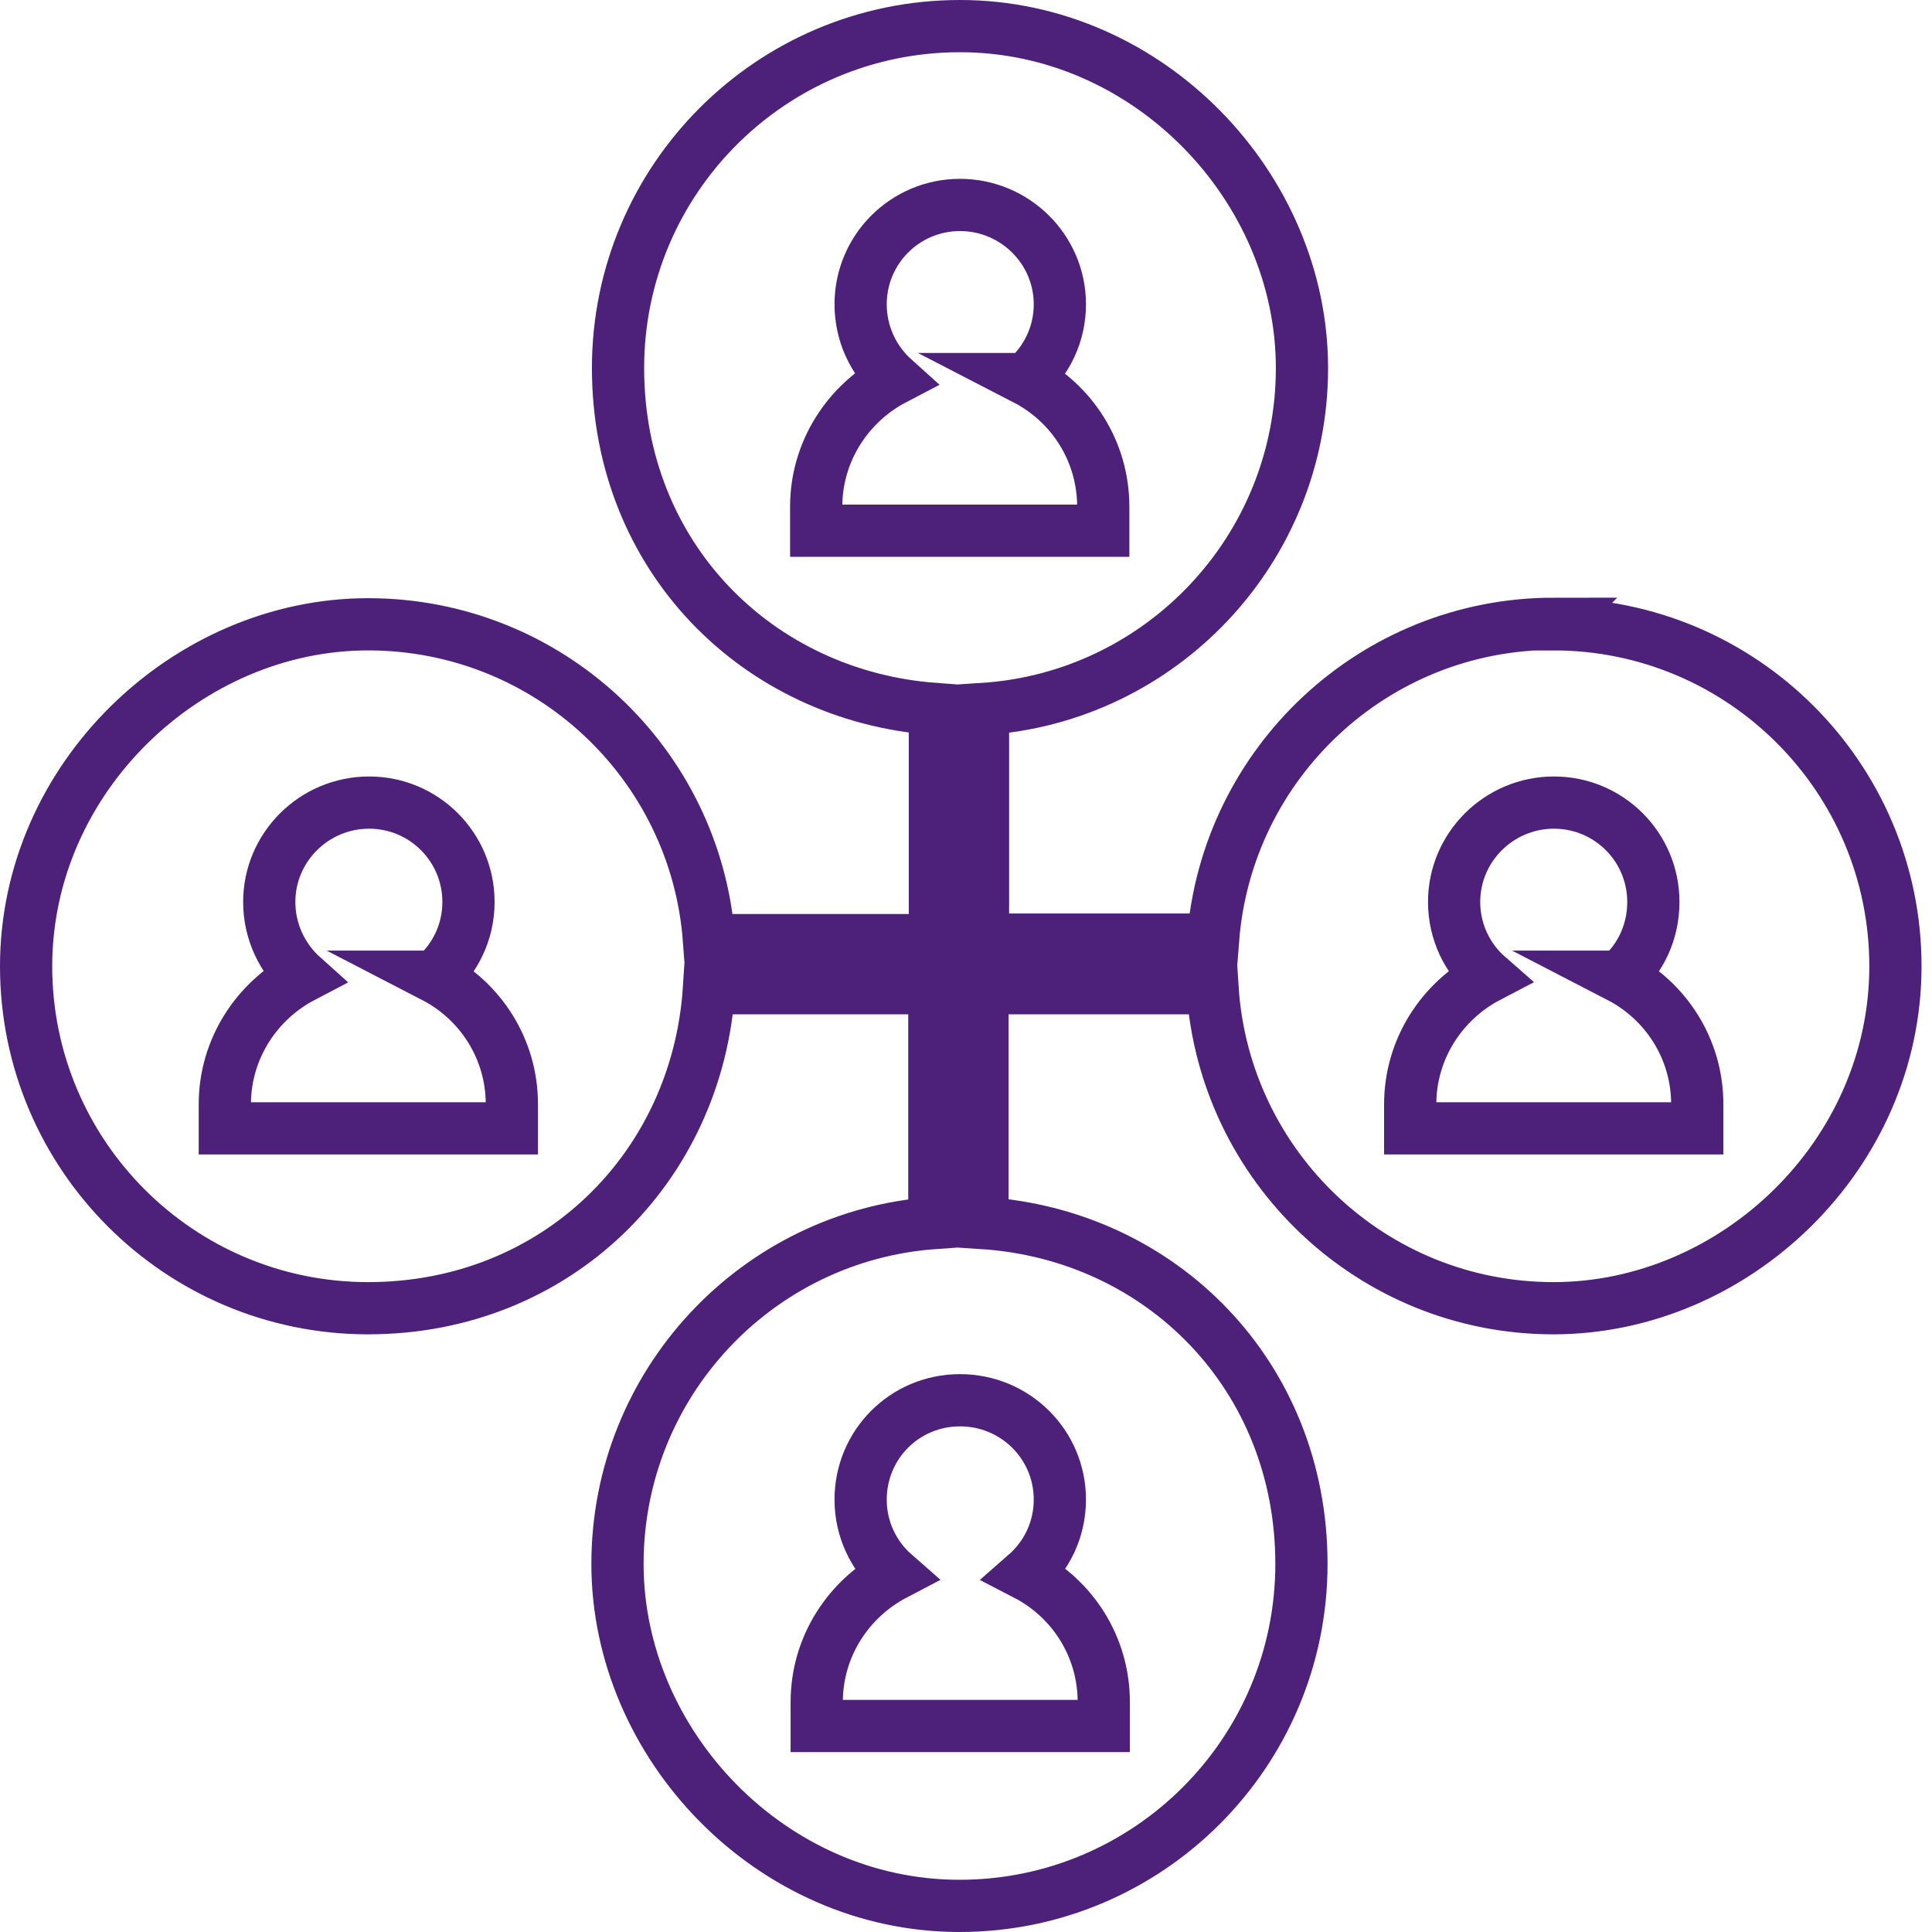
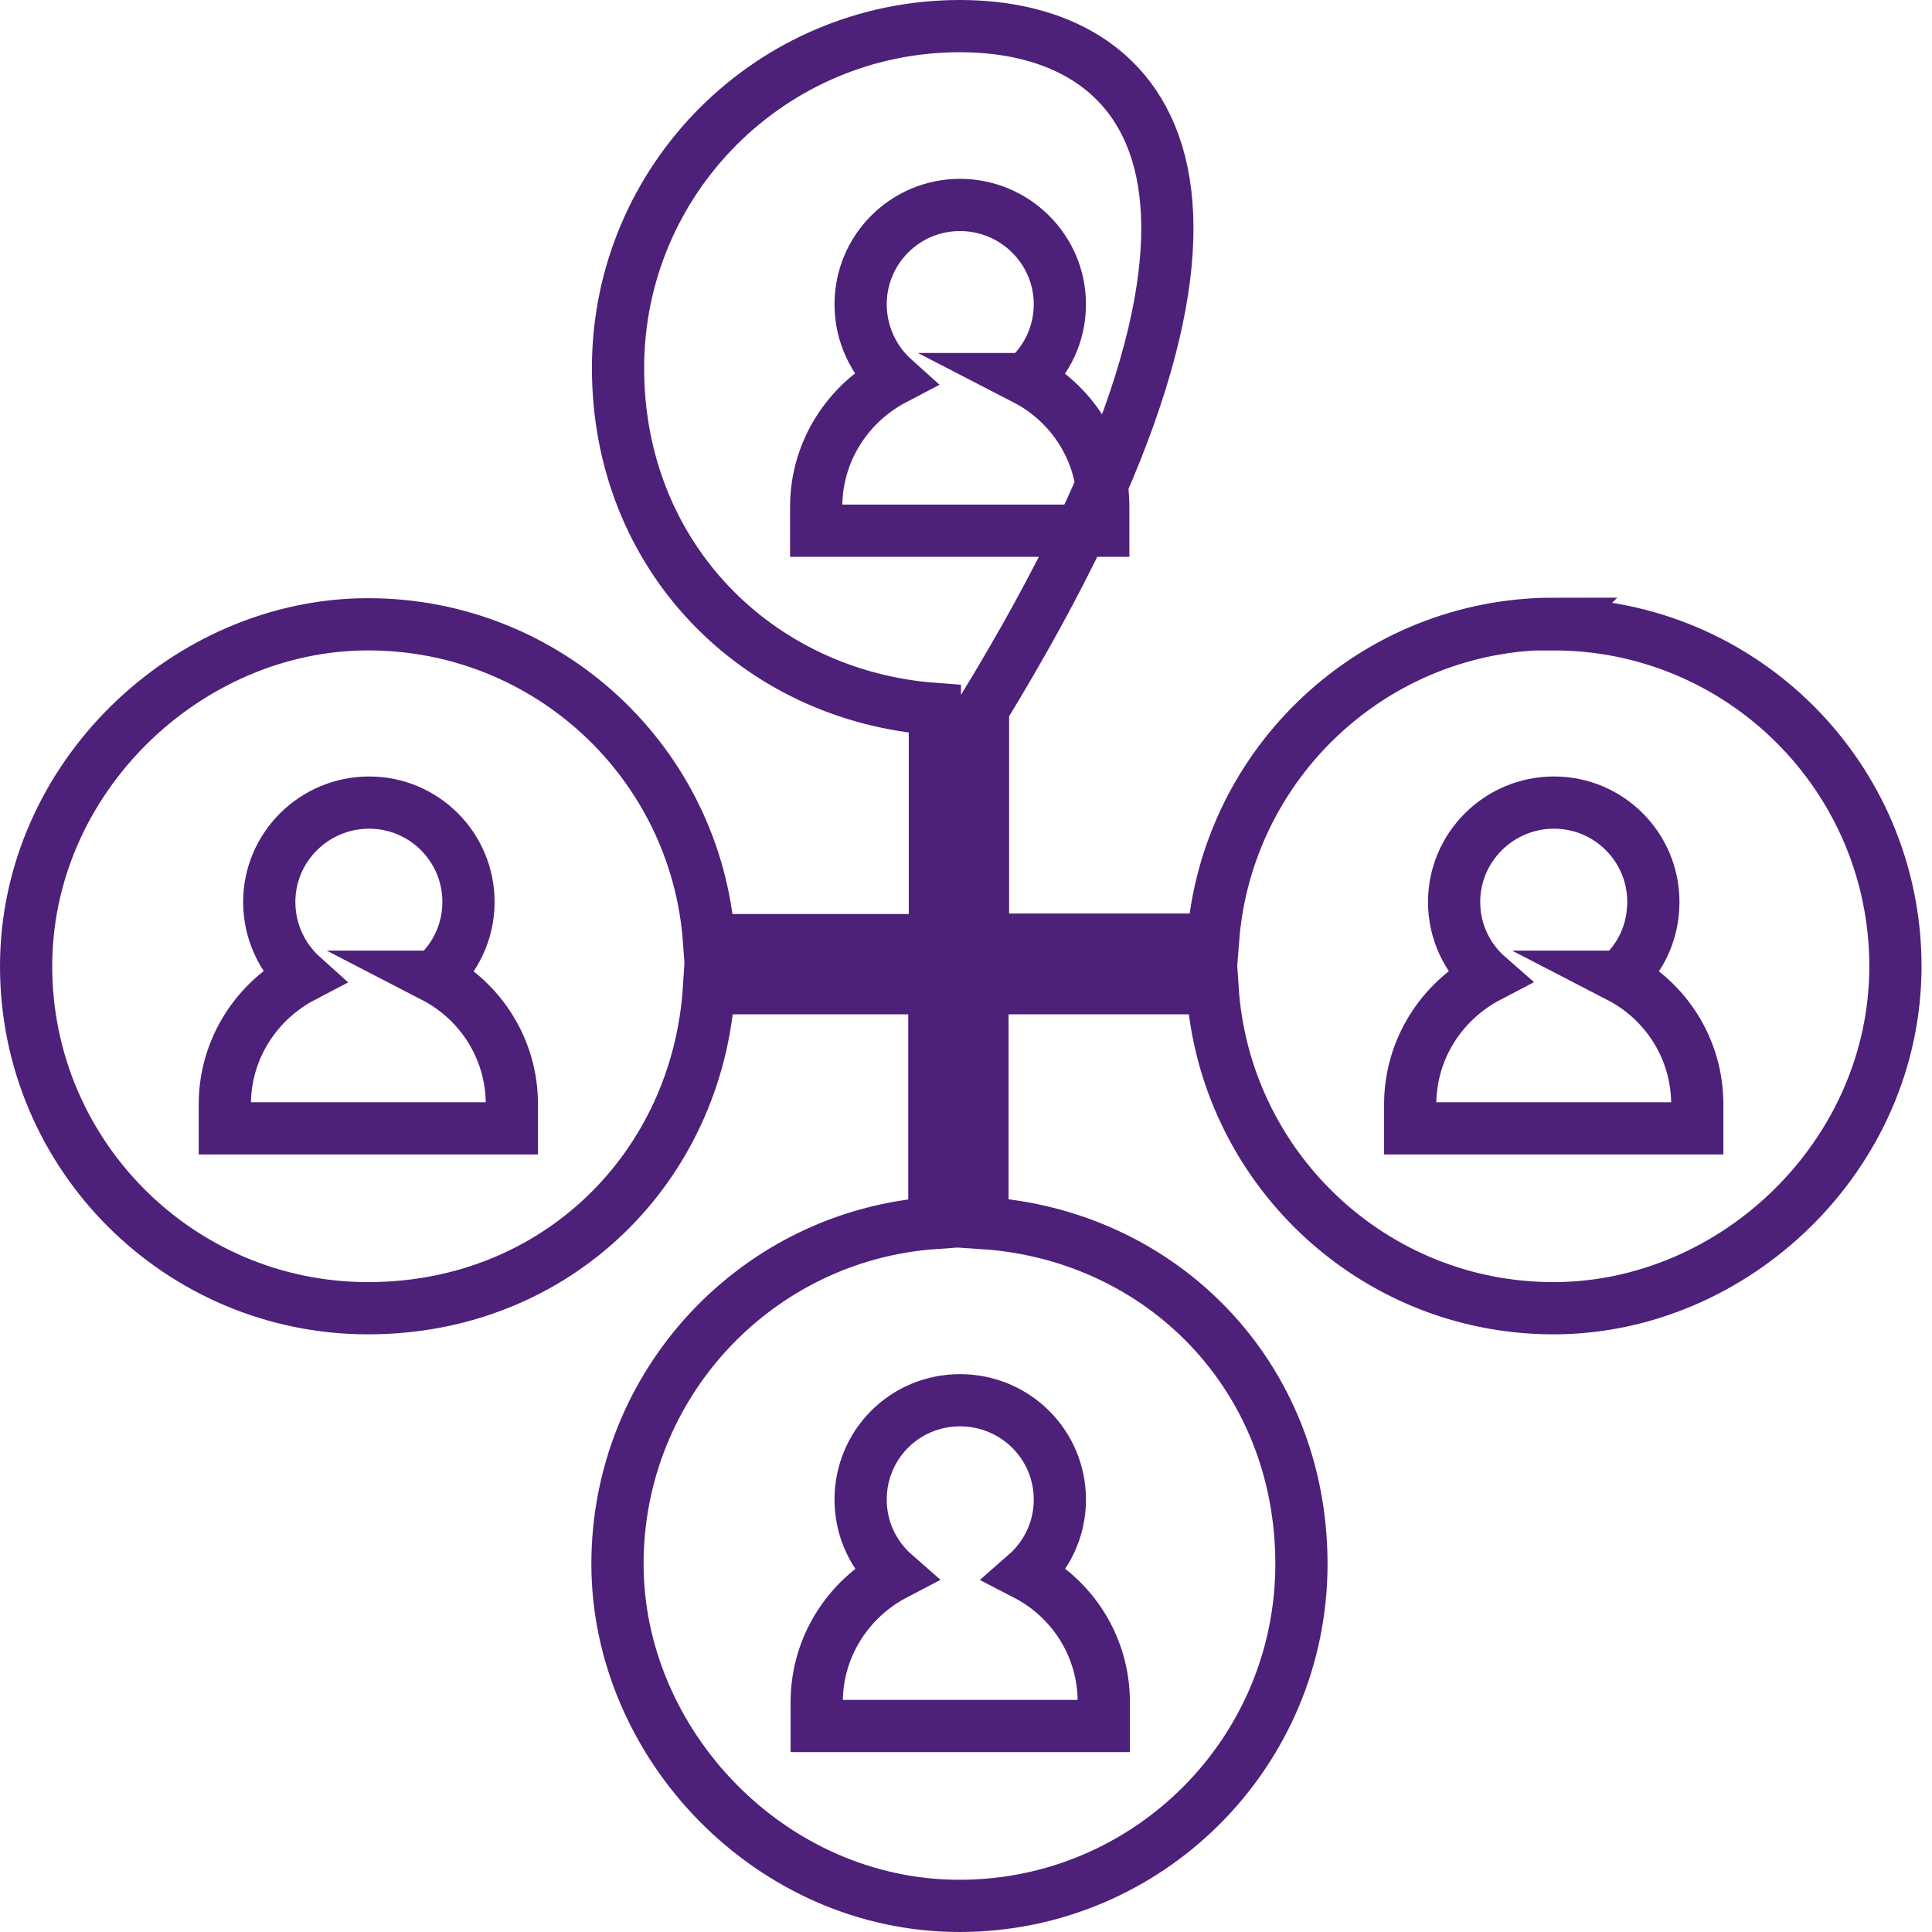
<svg xmlns="http://www.w3.org/2000/svg" width="74" height="74" viewBox="0 0 74 74" fill="none">
-   <path d="M16.642 37.41C17.443 36.71 17.944 35.688 17.944 34.547C17.944 32.444 16.241 30.741 14.138 30.741C12.035 30.741 10.313 32.444 10.313 34.547C10.313 35.688 10.814 36.71 11.595 37.41C9.832 38.332 8.611 40.174 8.611 42.297V43.219H19.606V42.297C19.606 40.174 18.404 38.332 16.622 37.41H16.642ZM39.293 14.519C40.094 13.818 40.595 12.796 40.595 11.655C40.595 9.552 38.873 7.85 36.77 7.85C34.667 7.85 32.964 9.552 32.964 11.655C32.964 12.796 33.465 13.818 34.246 14.519C32.484 15.44 31.262 17.283 31.262 19.406V20.327H42.257V19.406C42.257 17.283 41.056 15.44 39.273 14.519H39.293ZM32.964 57.438C32.964 58.58 33.465 59.601 34.266 60.302C32.504 61.224 31.282 63.066 31.282 65.189V66.11H42.277V65.189C42.277 63.066 41.076 61.224 39.293 60.302C40.094 59.601 40.595 58.58 40.595 57.438C40.595 55.335 38.893 53.633 36.77 53.633C34.647 53.633 32.964 55.335 32.964 57.438ZM62.045 37.41C62.846 36.71 63.327 35.688 63.327 34.547C63.327 32.444 61.624 30.741 59.521 30.741C57.418 30.741 55.696 32.444 55.696 34.547C55.696 35.688 56.197 36.71 56.998 37.41C55.235 38.332 54.014 40.174 54.014 42.297V43.219H65.009V42.297C65.009 40.174 63.807 38.332 62.025 37.41H62.045ZM59.521 23.892C52.632 23.892 46.984 29.219 46.463 35.989H37.651V27.156C44.48 26.716 49.868 21.028 49.868 14.098C49.868 7.169 44 1 36.77 1C29.54 1 23.672 6.868 23.672 14.098C23.672 21.328 29.019 26.656 35.808 27.156V36.009H27.156C26.656 29.239 21.008 23.912 14.098 23.912C7.189 23.912 1 29.78 1 37.01C1 44.24 6.868 50.108 14.098 50.108C21.328 50.108 26.716 44.701 27.156 37.851H35.788V46.844C28.999 47.324 23.651 52.992 23.651 59.902C23.651 66.811 29.52 73 36.75 73C43.98 73 49.848 67.132 49.848 59.902C49.848 52.672 44.46 47.284 37.631 46.844V37.851H46.443C46.884 44.681 52.552 50.108 59.501 50.108C66.451 50.108 72.599 44.24 72.599 37.01C72.599 29.78 66.731 23.912 59.501 23.912L59.521 23.892Z" stroke="#4D207A" stroke-width="2" stroke-miterlimit="10" />
+   <path d="M16.642 37.41C17.443 36.71 17.944 35.688 17.944 34.547C17.944 32.444 16.241 30.741 14.138 30.741C12.035 30.741 10.313 32.444 10.313 34.547C10.313 35.688 10.814 36.71 11.595 37.41C9.832 38.332 8.611 40.174 8.611 42.297V43.219H19.606V42.297C19.606 40.174 18.404 38.332 16.622 37.41H16.642ZM39.293 14.519C40.094 13.818 40.595 12.796 40.595 11.655C40.595 9.552 38.873 7.85 36.77 7.85C34.667 7.85 32.964 9.552 32.964 11.655C32.964 12.796 33.465 13.818 34.246 14.519C32.484 15.44 31.262 17.283 31.262 19.406V20.327H42.257V19.406C42.257 17.283 41.056 15.44 39.273 14.519H39.293ZM32.964 57.438C32.964 58.58 33.465 59.601 34.266 60.302C32.504 61.224 31.282 63.066 31.282 65.189V66.11H42.277V65.189C42.277 63.066 41.076 61.224 39.293 60.302C40.094 59.601 40.595 58.58 40.595 57.438C40.595 55.335 38.893 53.633 36.77 53.633C34.647 53.633 32.964 55.335 32.964 57.438ZM62.045 37.41C62.846 36.71 63.327 35.688 63.327 34.547C63.327 32.444 61.624 30.741 59.521 30.741C57.418 30.741 55.696 32.444 55.696 34.547C55.696 35.688 56.197 36.71 56.998 37.41C55.235 38.332 54.014 40.174 54.014 42.297V43.219H65.009V42.297C65.009 40.174 63.807 38.332 62.025 37.41H62.045ZM59.521 23.892C52.632 23.892 46.984 29.219 46.463 35.989H37.651V27.156C49.868 7.169 44 1 36.77 1C29.54 1 23.672 6.868 23.672 14.098C23.672 21.328 29.019 26.656 35.808 27.156V36.009H27.156C26.656 29.239 21.008 23.912 14.098 23.912C7.189 23.912 1 29.78 1 37.01C1 44.24 6.868 50.108 14.098 50.108C21.328 50.108 26.716 44.701 27.156 37.851H35.788V46.844C28.999 47.324 23.651 52.992 23.651 59.902C23.651 66.811 29.52 73 36.75 73C43.98 73 49.848 67.132 49.848 59.902C49.848 52.672 44.46 47.284 37.631 46.844V37.851H46.443C46.884 44.681 52.552 50.108 59.501 50.108C66.451 50.108 72.599 44.24 72.599 37.01C72.599 29.78 66.731 23.912 59.501 23.912L59.521 23.892Z" stroke="#4D207A" stroke-width="2" stroke-miterlimit="10" />
</svg>